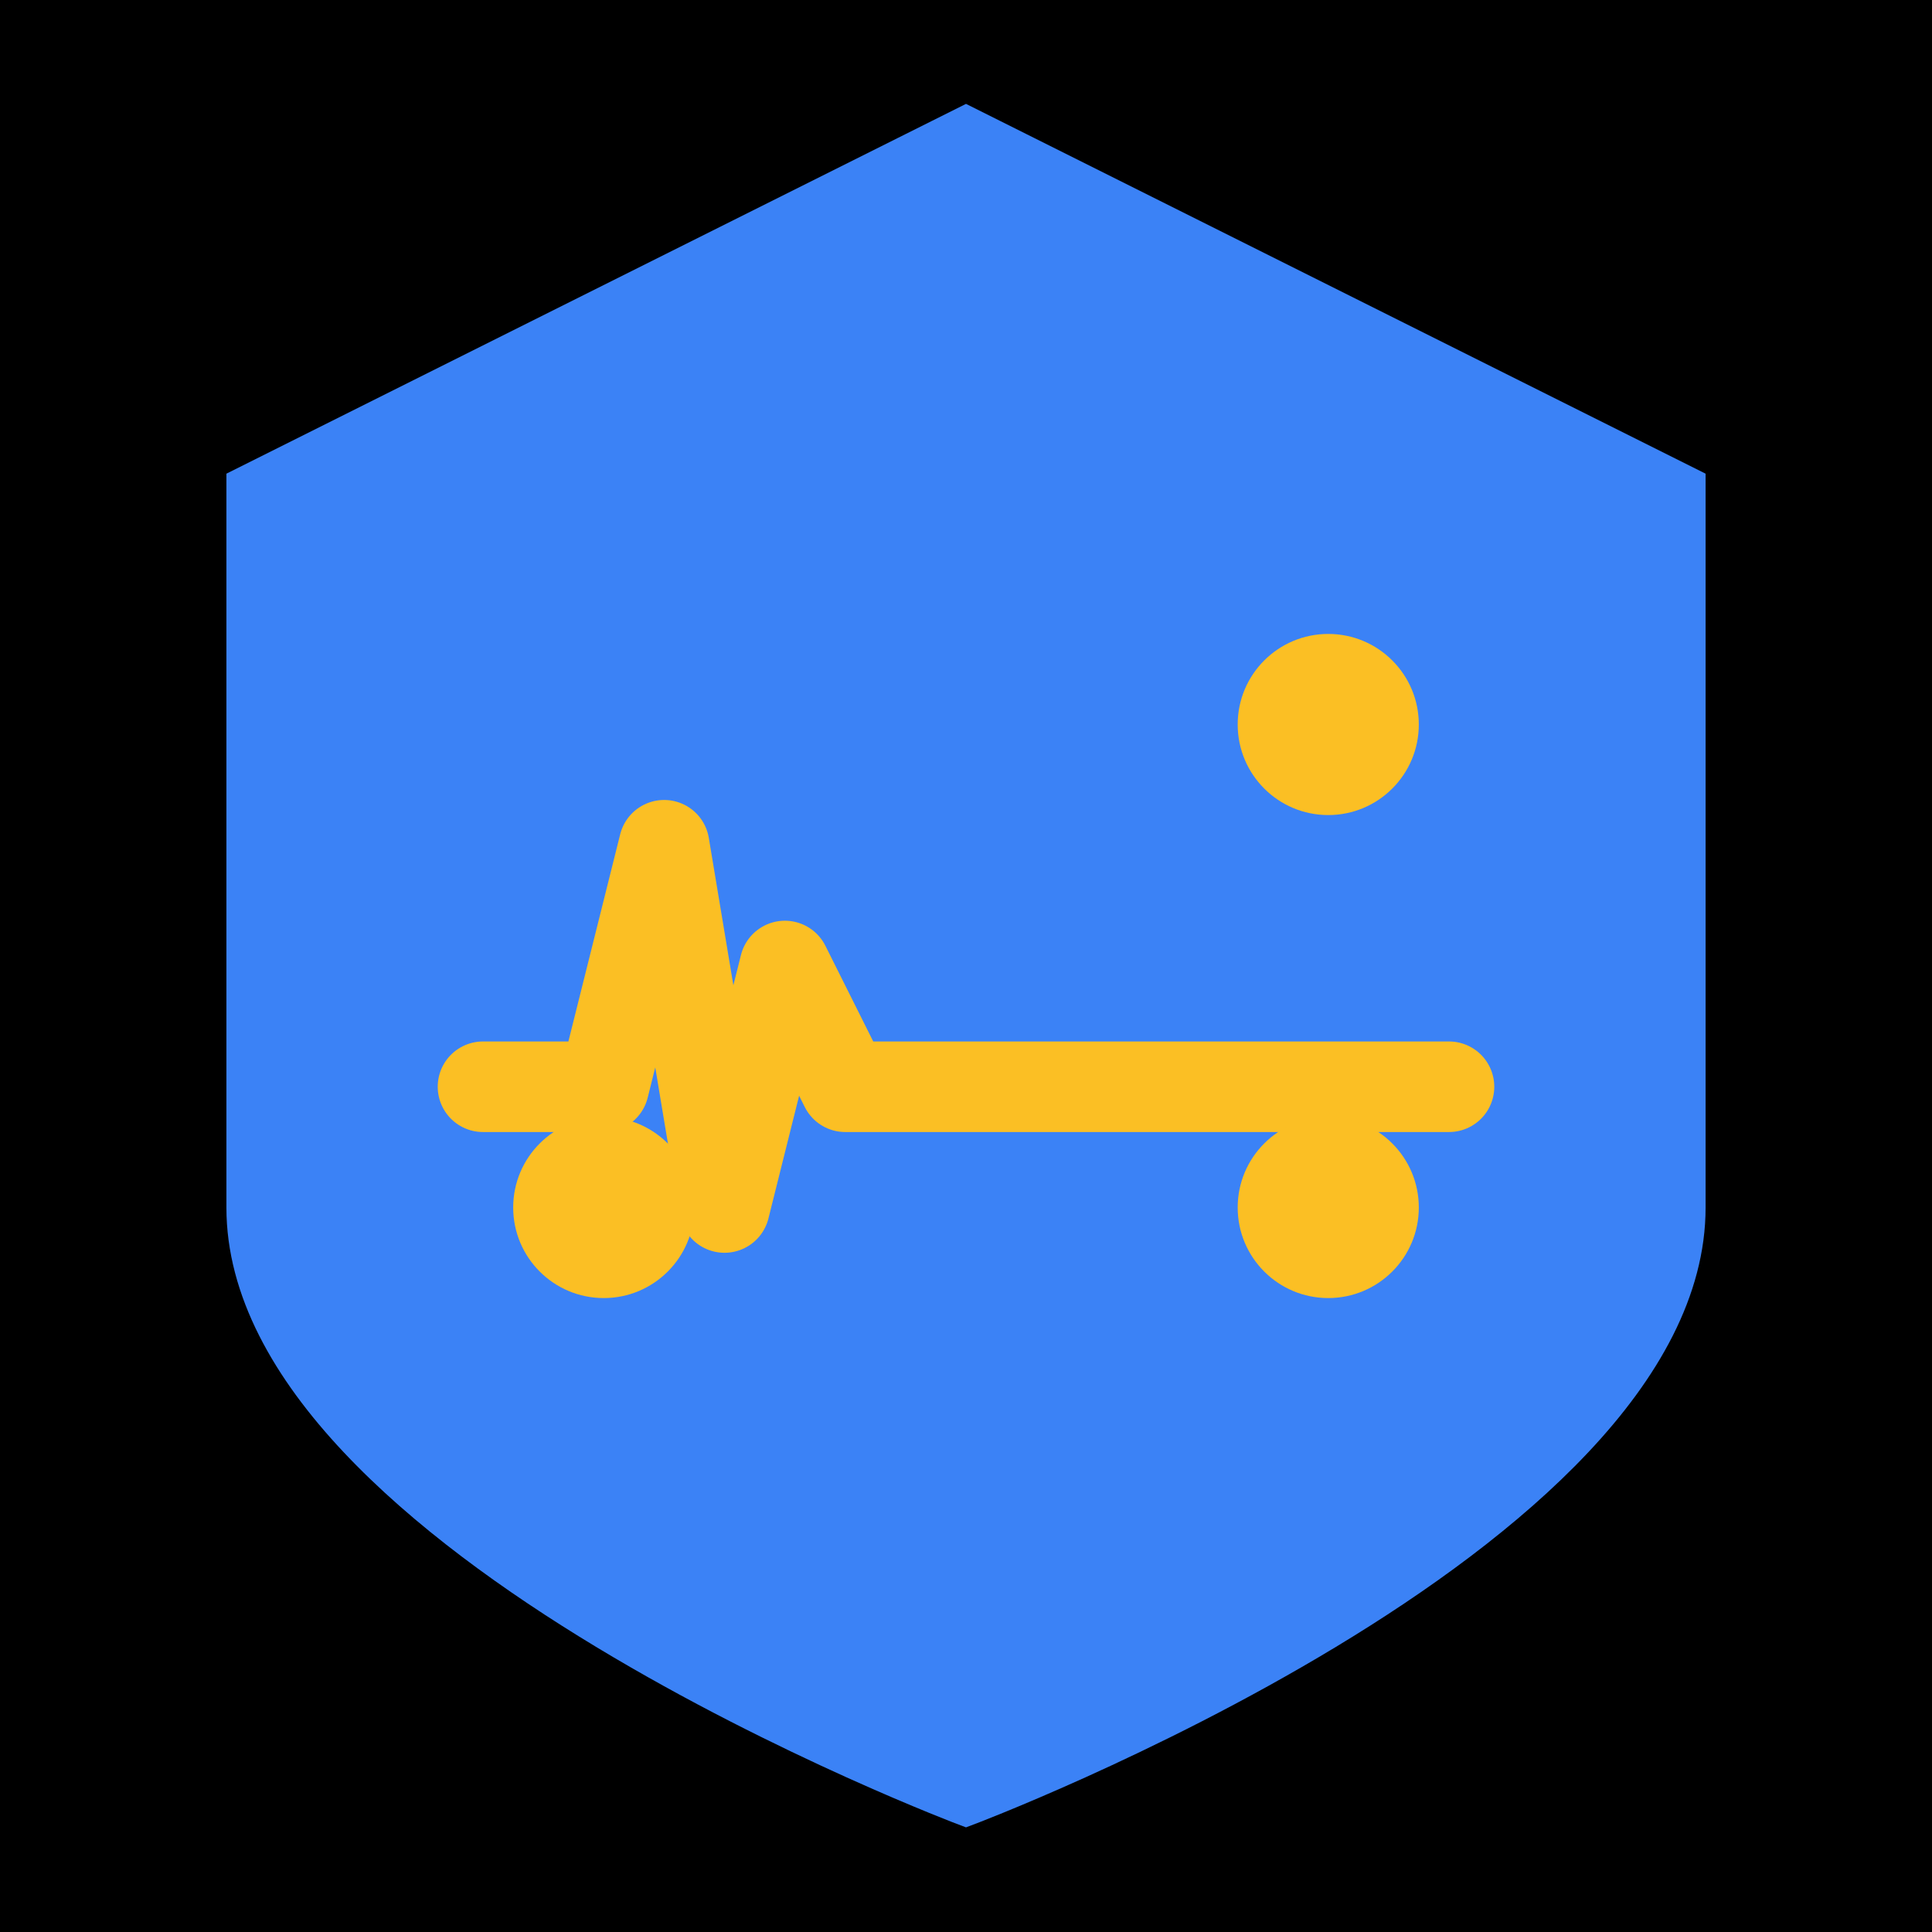
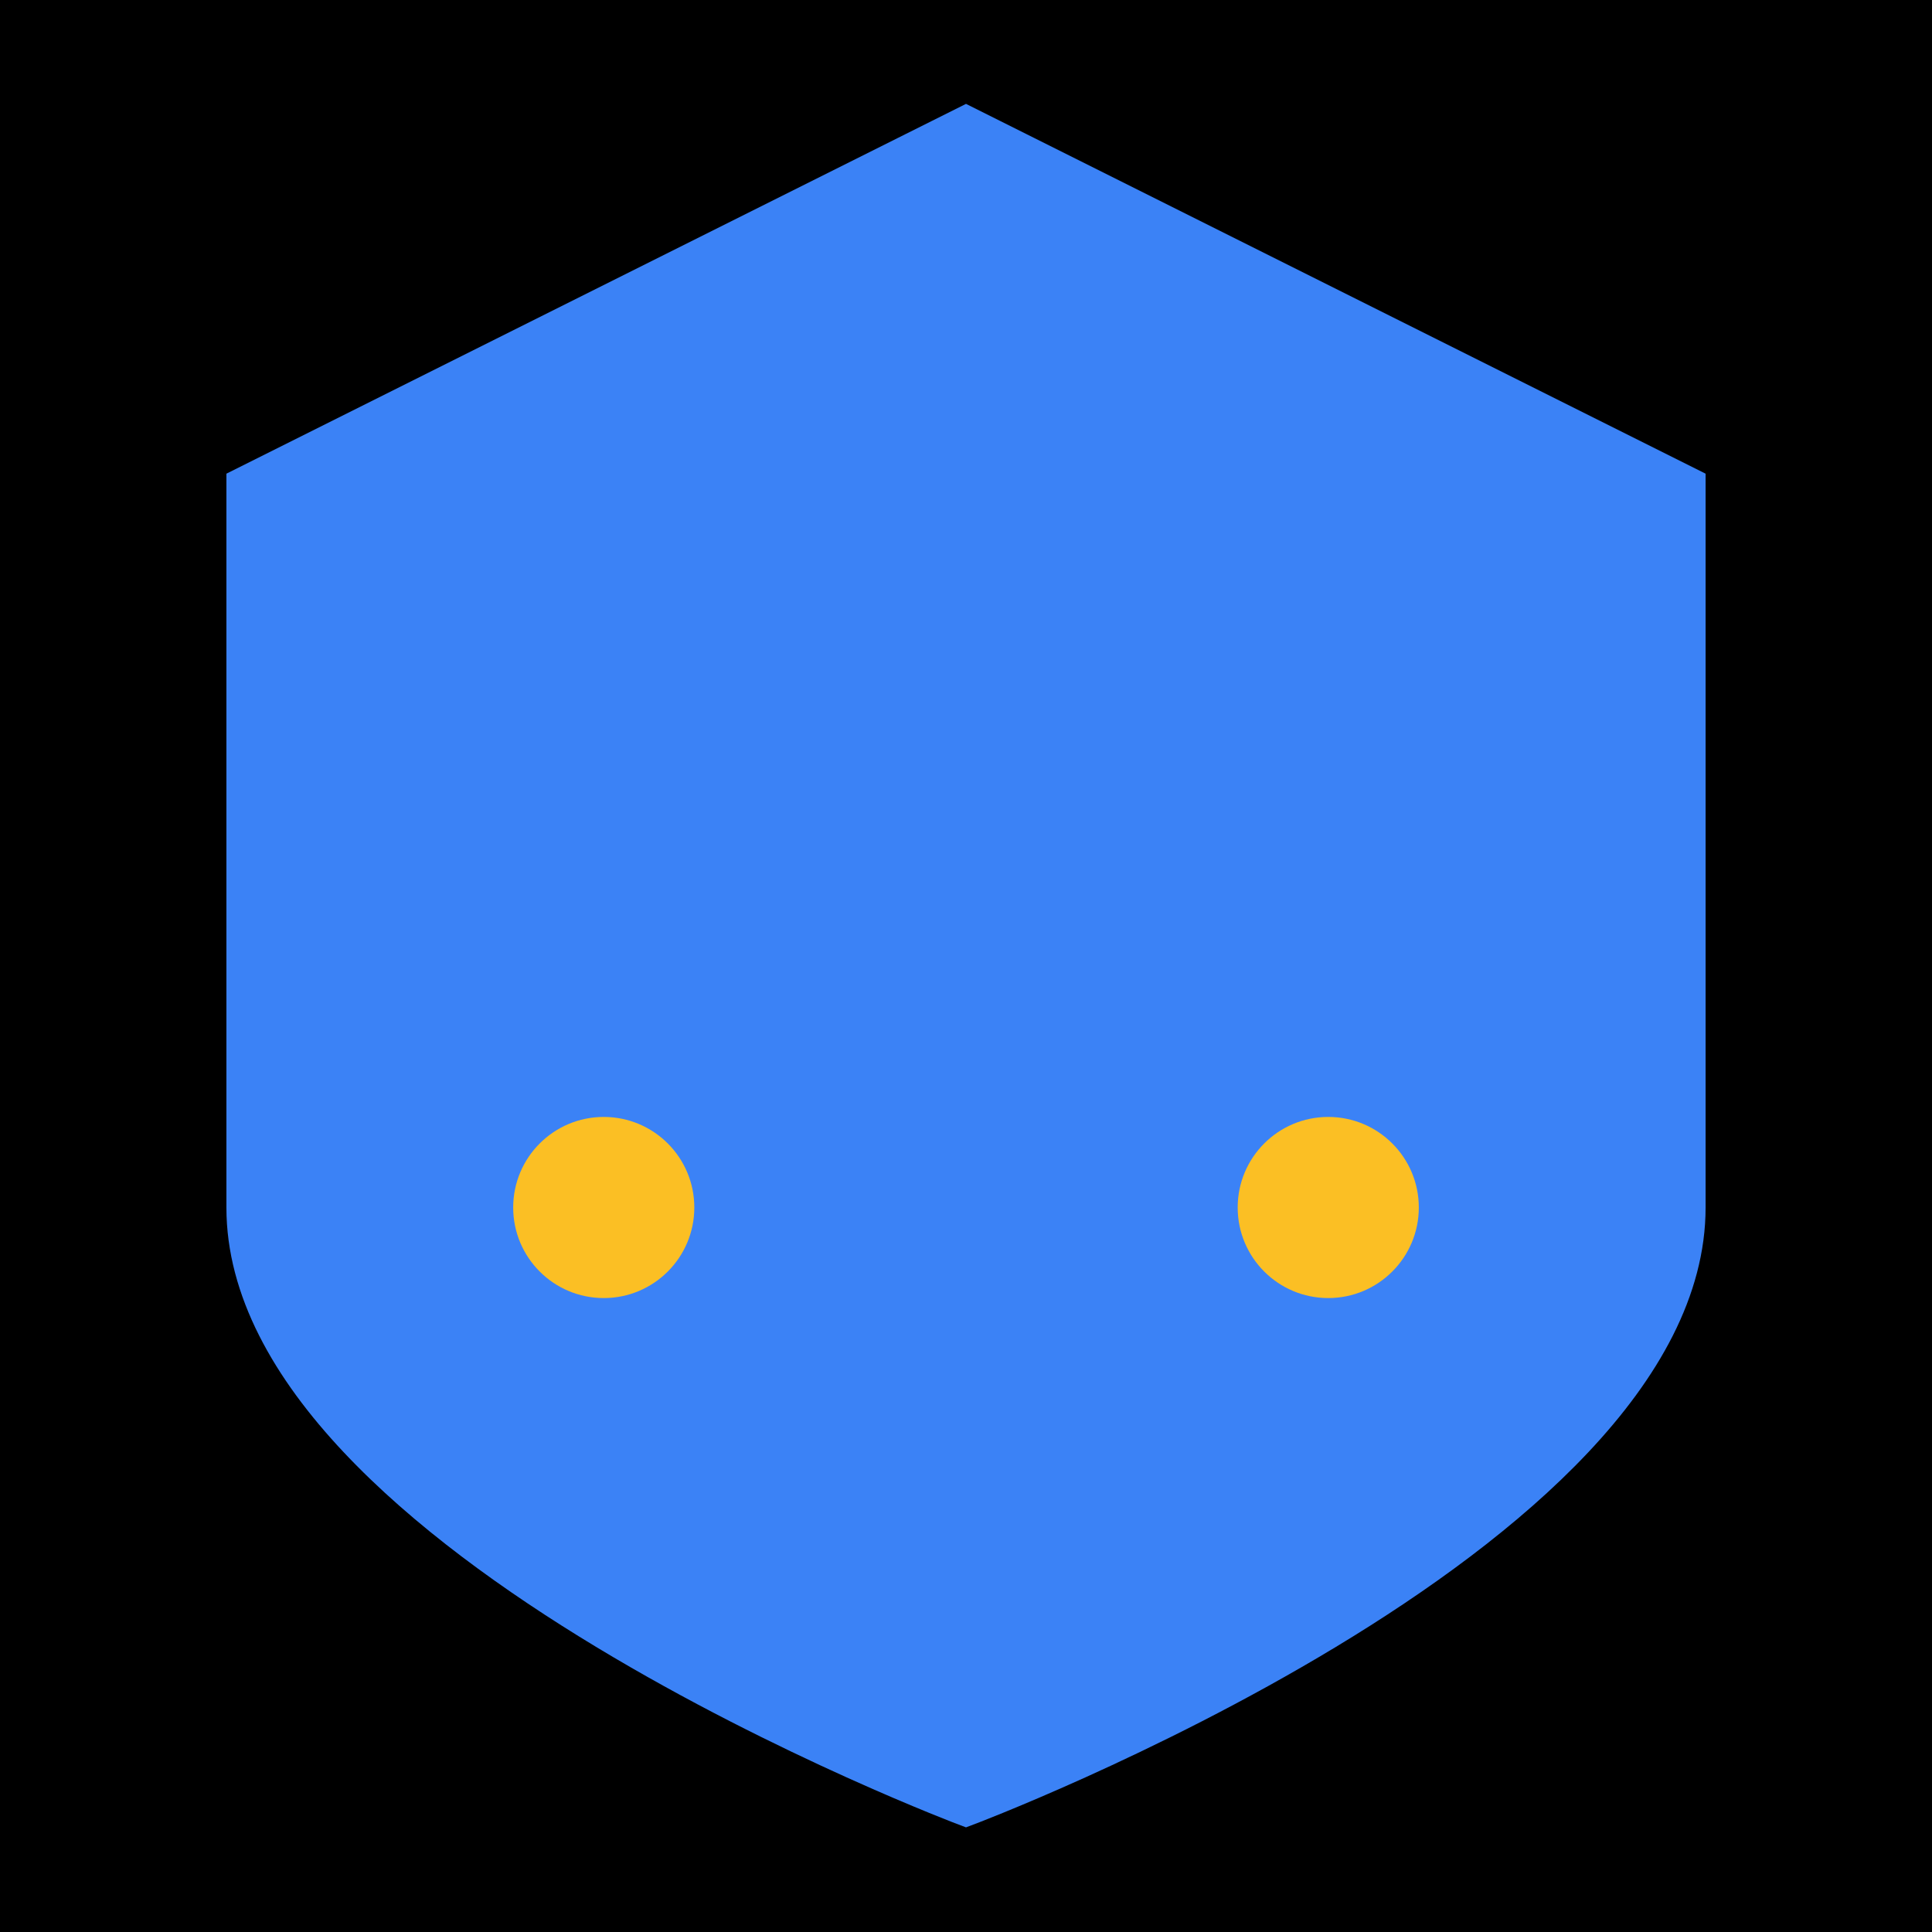
<svg xmlns="http://www.w3.org/2000/svg" viewBox="0 0 32 32" width="32" height="32">
  <rect width="32" height="32" fill="#000000" />
-   <ellipse cx="16" cy="16" rx="10" ry="6" fill="none" stroke="#3b82f6" stroke-width="0.8" opacity="0.6" />
  <ellipse cx="16" cy="16" rx="10" ry="6" fill="none" stroke="#3b82f6" stroke-width="0.8" opacity="0.6" transform="rotate(60 16 16)" />
-   <ellipse cx="16" cy="16" rx="10" ry="6" fill="none" stroke="#3b82f6" stroke-width="0.8" opacity="0.6" transform="rotate(120 16 16)" />
  <path d="M16 2 L28 8 L28 20 C28 25.5 16 30 16 30 S4 25.5 4 20 L4 8 Z" fill="#3b82f6" stroke="#3b82f6" stroke-width="0.5" />
-   <path d="M8 18 L10 18 L11 14 L12 20 L13 16 L14 18 L24 18" stroke="#fbbf24" stroke-width="1.5" stroke-linecap="round" stroke-linejoin="round" fill="none" />
-   <circle cx="22" cy="12" r="1.5" fill="#fbbf24" />
  <circle cx="10" cy="20" r="1.5" fill="#fbbf24" />
  <circle cx="22" cy="20" r="1.5" fill="#fbbf24" />
</svg>